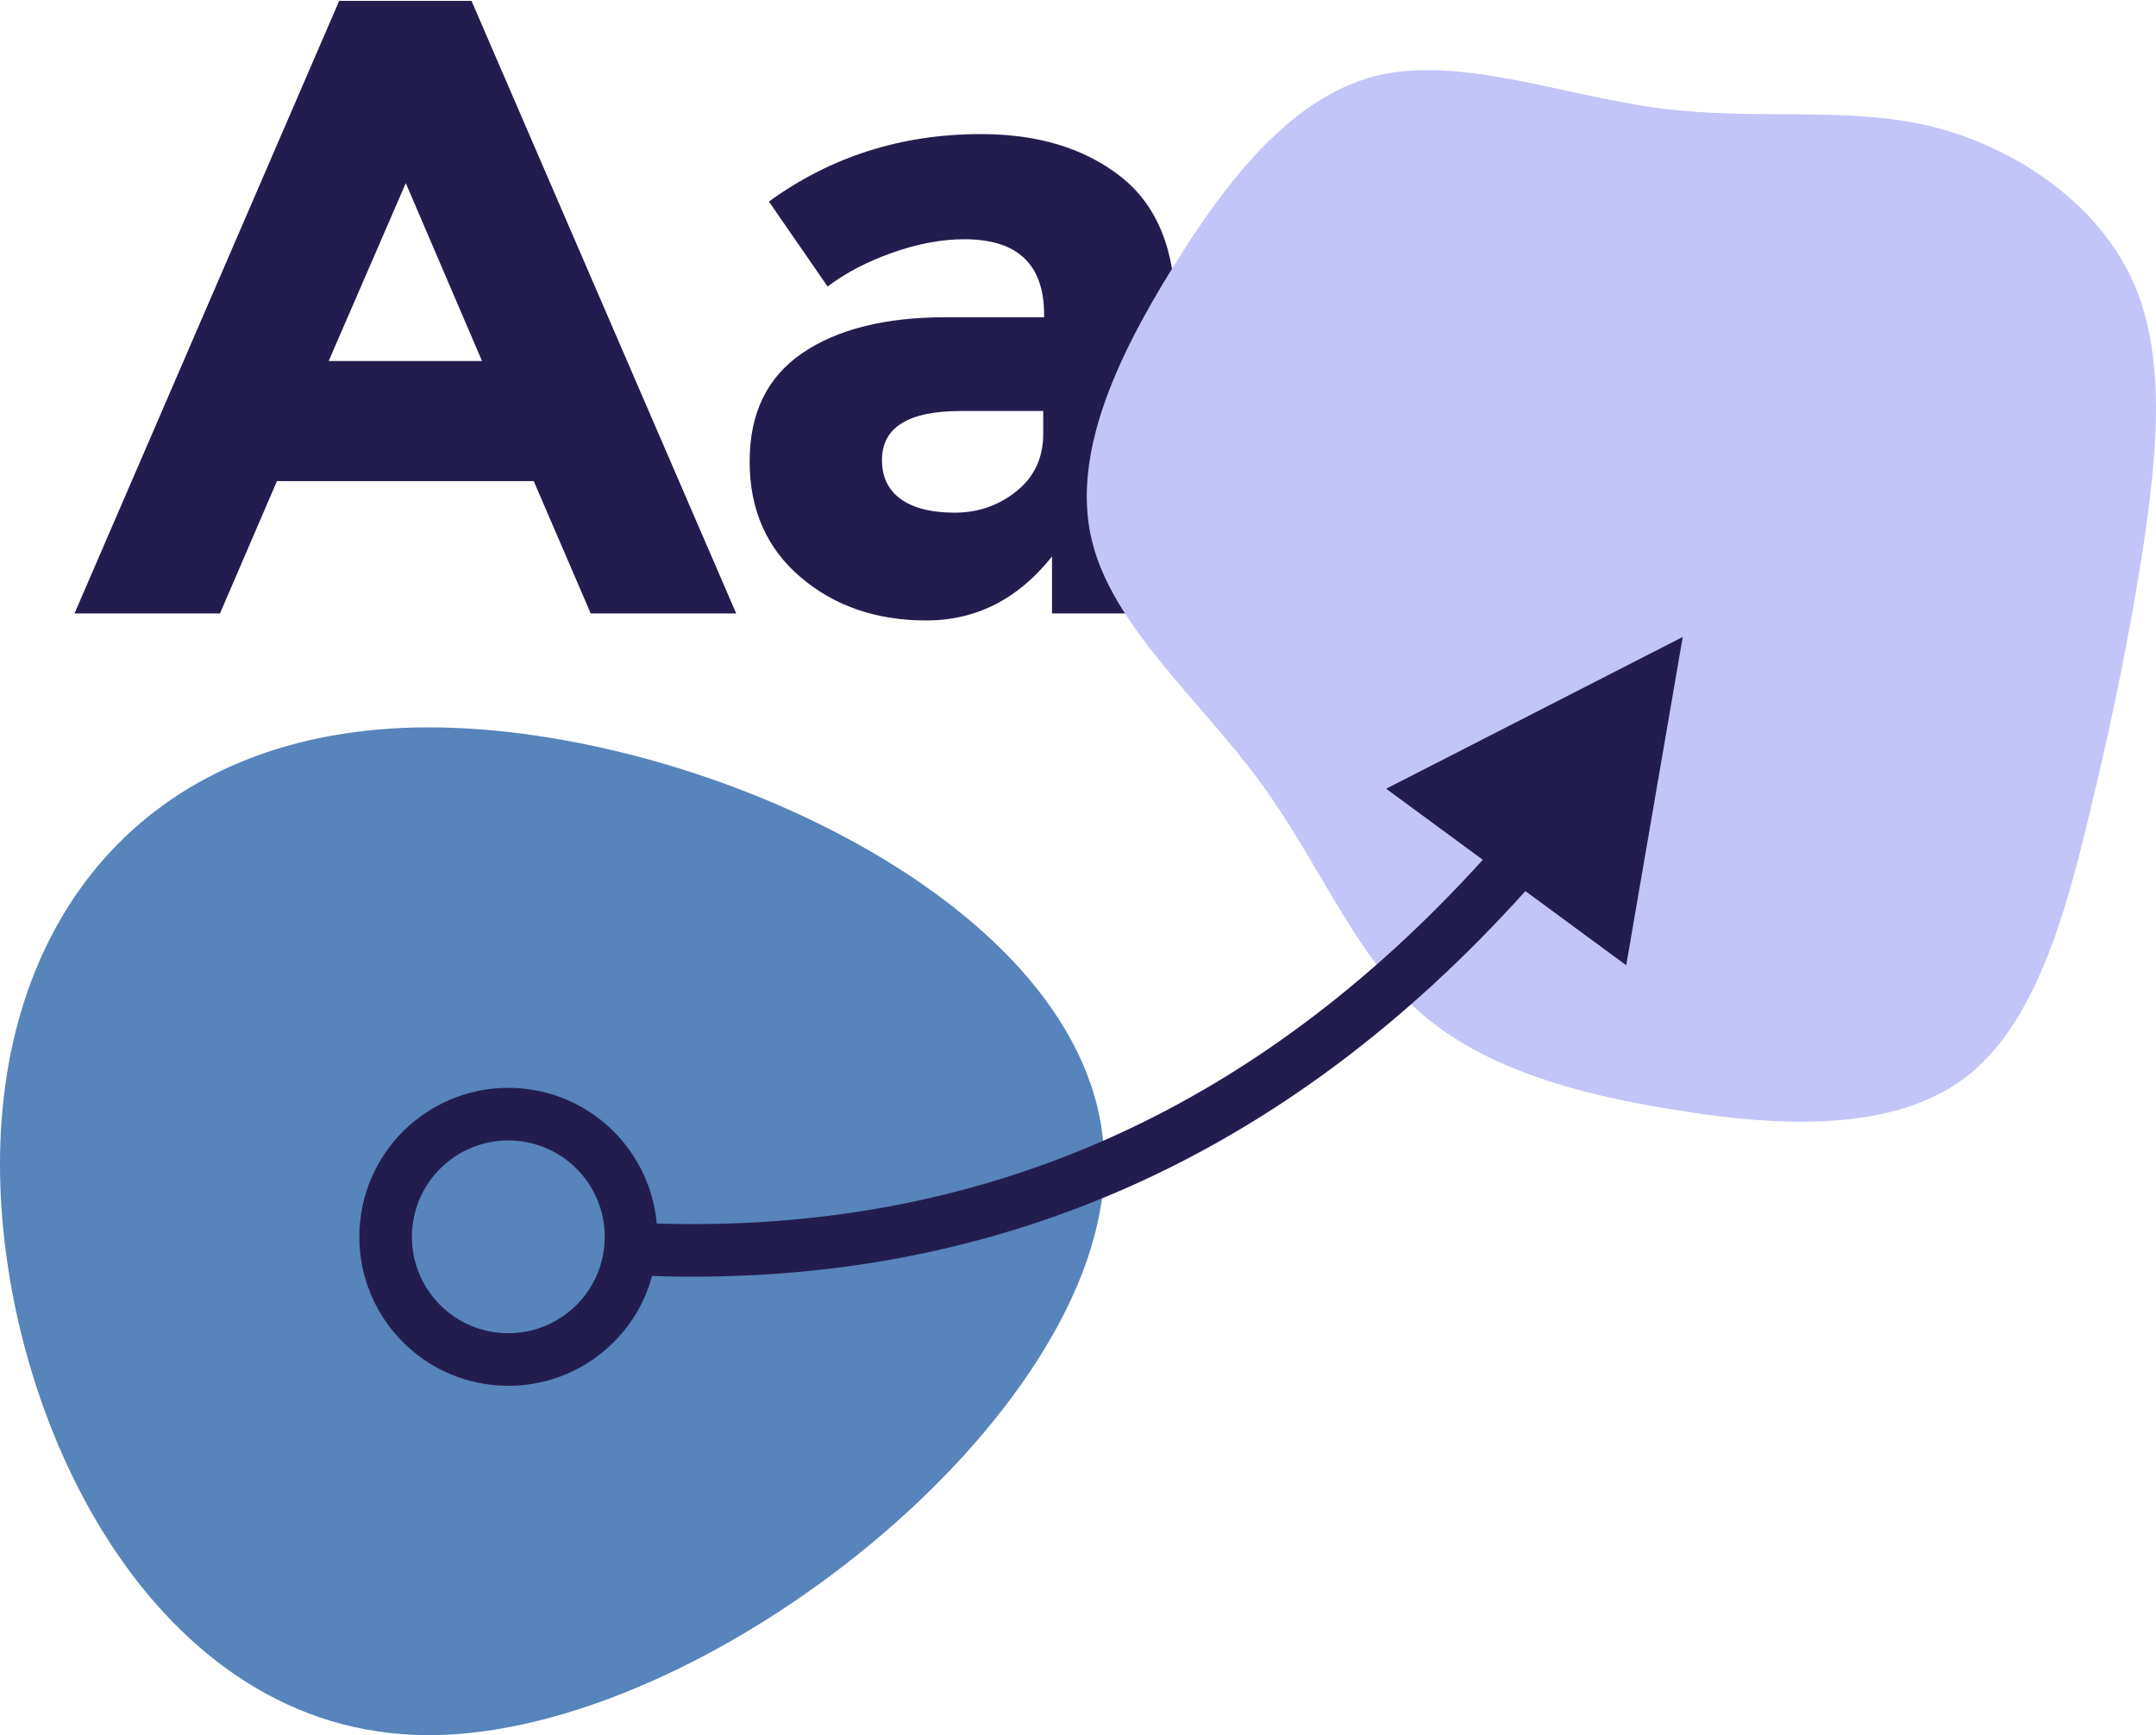
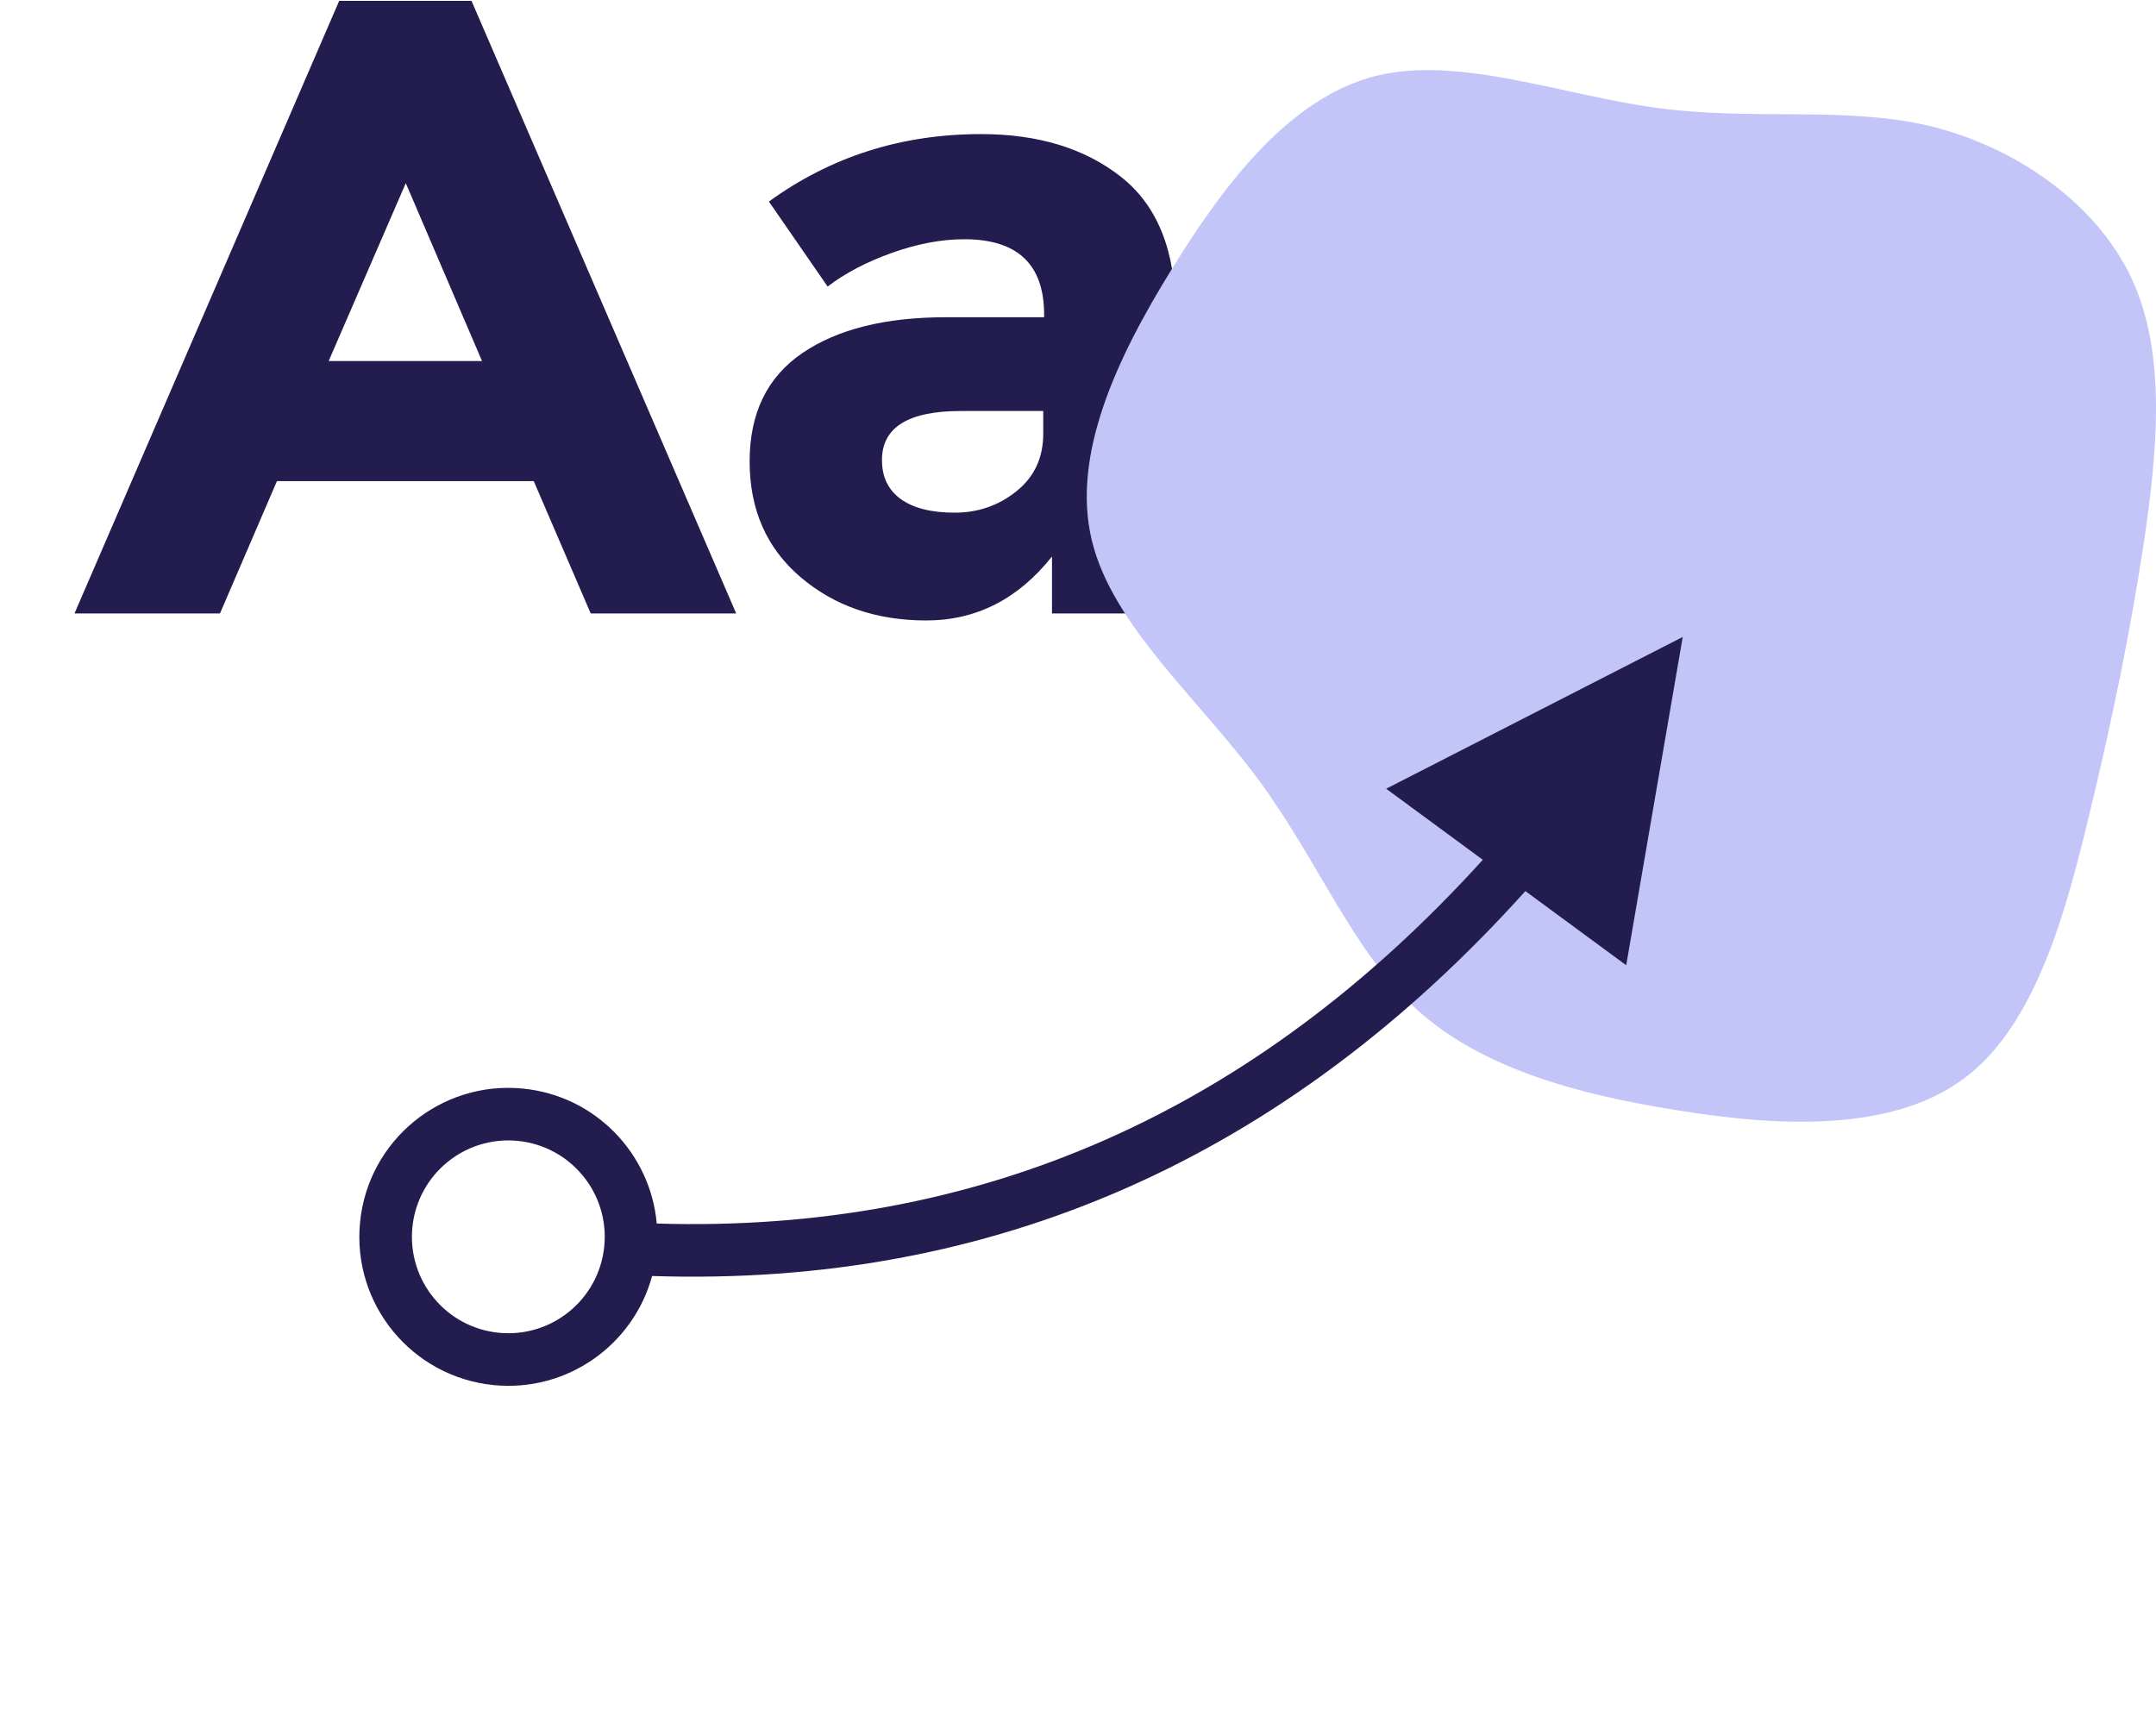
<svg xmlns="http://www.w3.org/2000/svg" width="246px" height="198px" viewBox="0 0 246 198" version="1.1">
  <title>Group 11</title>
  <g id="Page-2" stroke="none" stroke-width="1" fill="none" fill-rule="evenodd">
    <g id="Desktop-HD" transform="translate(-365, -3229)" fill-rule="nonzero">
      <g id="Group-11" transform="translate(365, 3229)">
        <path d="M25.1,70 L31.6,54.9 L60.9,54.9 L67.4,70 L84,70 L53.8,0.1 L38.7,0.1 L8.5,70 L25.1,70 Z M55,41.2 L37.5,41.2 L46.3,20.9 L55,41.2 Z M105.683,70.8 C111.383,70.8 116.167,68.367 120.033,63.5 L120.033,63.5 L120.033,70 L134.133,70 L134.133,35.7 C134.133,28.633 132.067,23.467 127.933,20.2 C123.8,16.933 118.467,15.3 111.933,15.3 C102.867,15.3 94.8,17.867 87.733,23 L87.733,23 L94.433,32.7 C96.433,31.167 98.883,29.883 101.783,28.85 C104.683,27.817 107.433,27.3 110.033,27.3 C116.1,27.3 119.133,30.167 119.133,35.9 L119.133,35.9 L119.133,36.2 L107.933,36.2 C101,36.2 95.533,37.567 91.533,40.3 C87.533,43.033 85.533,47.15 85.533,52.65 C85.533,58.15 87.467,62.55 91.333,65.85 C95.2,69.15 99.983,70.8 105.683,70.8 Z M108.933,58.5 C106.267,58.5 104.217,57.983 102.783,56.95 C101.35,55.917 100.633,54.433 100.633,52.5 C100.633,48.767 103.633,46.9 109.633,46.9 L109.633,46.9 L119.033,46.9 L119.033,49.5 C119.033,52.233 118.017,54.417 115.983,56.05 C113.95,57.683 111.6,58.5 108.933,58.5 Z" id="Aa" fill="#231D4F" />
-         <path d="M208.47,20.921 C215.693,27.556 219.556,37.72 226.359,46.96 C233.246,56.283 243.073,64.599 245.424,74.342 C247.776,84.086 242.569,95.173 236.27,105.337 C229.971,115.585 222.58,124.908 213.005,127.344 C203.431,129.696 191.589,125.076 180.67,123.648 C169.668,122.22 159.59,123.9 149.847,121.632 C140.189,119.28 130.866,112.981 126.751,104.161 C122.72,95.425 123.895,84.254 125.407,73.922 C127.003,63.591 128.935,54.099 131.622,43.012 C134.31,31.84 137.753,18.989 145.9,12.941 C154.131,6.809 166.981,7.397 178.739,9.329 C190.497,11.177 201.247,14.285 208.47,20.921 Z" id="Path-Copy" fill="#C3C5F8" transform="translate(185, 68) rotate(-180) translate(-185, -68) " />
-         <path d="M126,132.855 C126,161.605 80.574,198 48.908,198 C17.408,198 0,161.605 0,132.855 C0,104.105 17.408,83 48.908,83 C80.574,83 126,104.105 126,132.855 Z" id="Path" fill="#5784BB" />
+         <path d="M208.47,20.921 C215.693,27.556 219.556,37.72 226.359,46.96 C233.246,56.283 243.073,64.599 245.424,74.342 C247.776,84.086 242.569,95.173 236.27,105.337 C229.971,115.585 222.58,124.908 213.005,127.344 C203.431,129.696 191.589,125.076 180.67,123.648 C169.668,122.22 159.59,123.9 149.847,121.632 C140.189,119.28 130.866,112.981 126.751,104.161 C122.72,95.425 123.895,84.254 125.407,73.922 C127.003,63.591 128.935,54.099 131.622,43.012 C134.31,31.84 137.753,18.989 145.9,12.941 C154.131,6.809 166.981,7.397 178.739,9.329 C190.497,11.177 201.247,14.285 208.47,20.921 " id="Path-Copy" fill="#C3C5F8" transform="translate(185, 68) rotate(-180) translate(-185, -68) " />
        <path id="Path-2" d="M192,72.683 L185.552,110.145 L174.046,101.684 C146.577,132.204 113.294,146.887 74.405,145.606 C72.272,153.469 64.717,158.877 56.337,158.054 C46.993,157.135 40.163,148.816 41.082,139.472 C42,130.129 50.319,123.298 59.663,124.217 C67.93,125.029 74.229,131.635 74.935,139.618 C111.696,140.741 143.046,126.947 169.188,98.111 L158.161,90.002 L192,72.683 Z M47.053,140.059 C46.459,146.105 50.878,151.488 56.924,152.082 C62.97,152.677 68.353,148.257 68.947,142.211 C69.541,136.165 65.122,130.782 59.076,130.188 C53.03,129.594 47.647,134.013 47.053,140.059 Z" fill="#231D4F" />
      </g>
    </g>
  </g>
</svg>